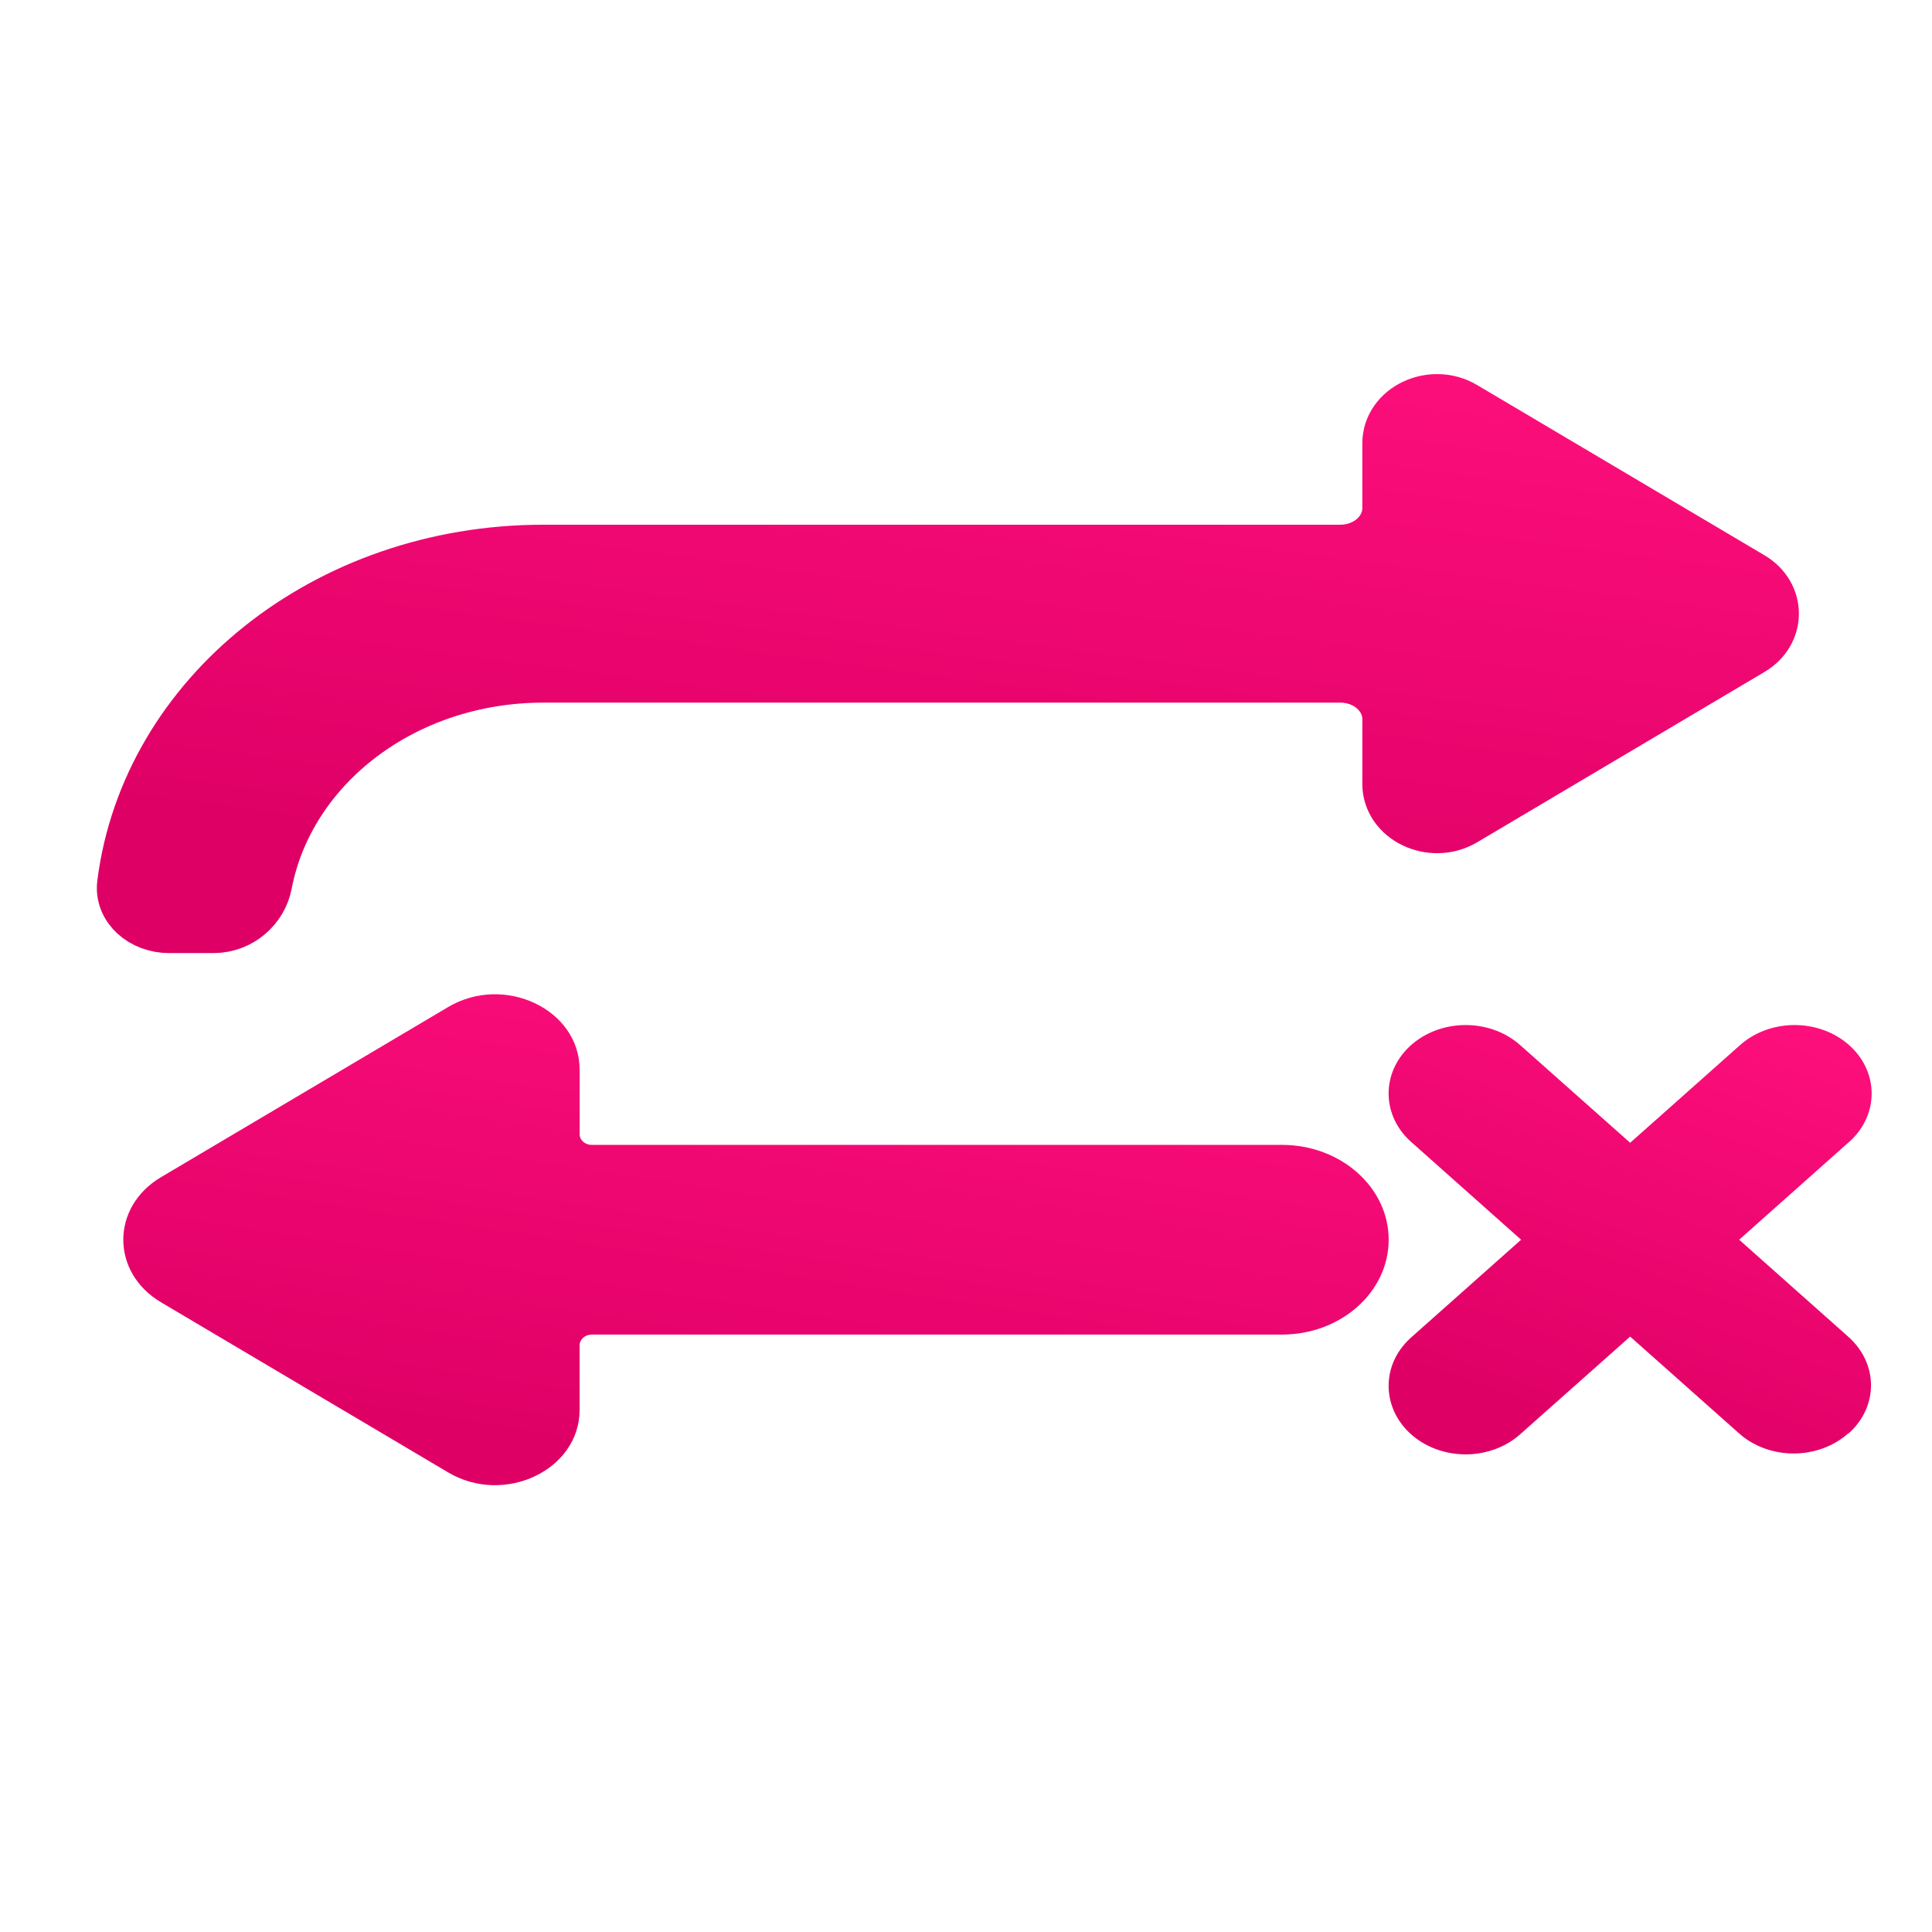
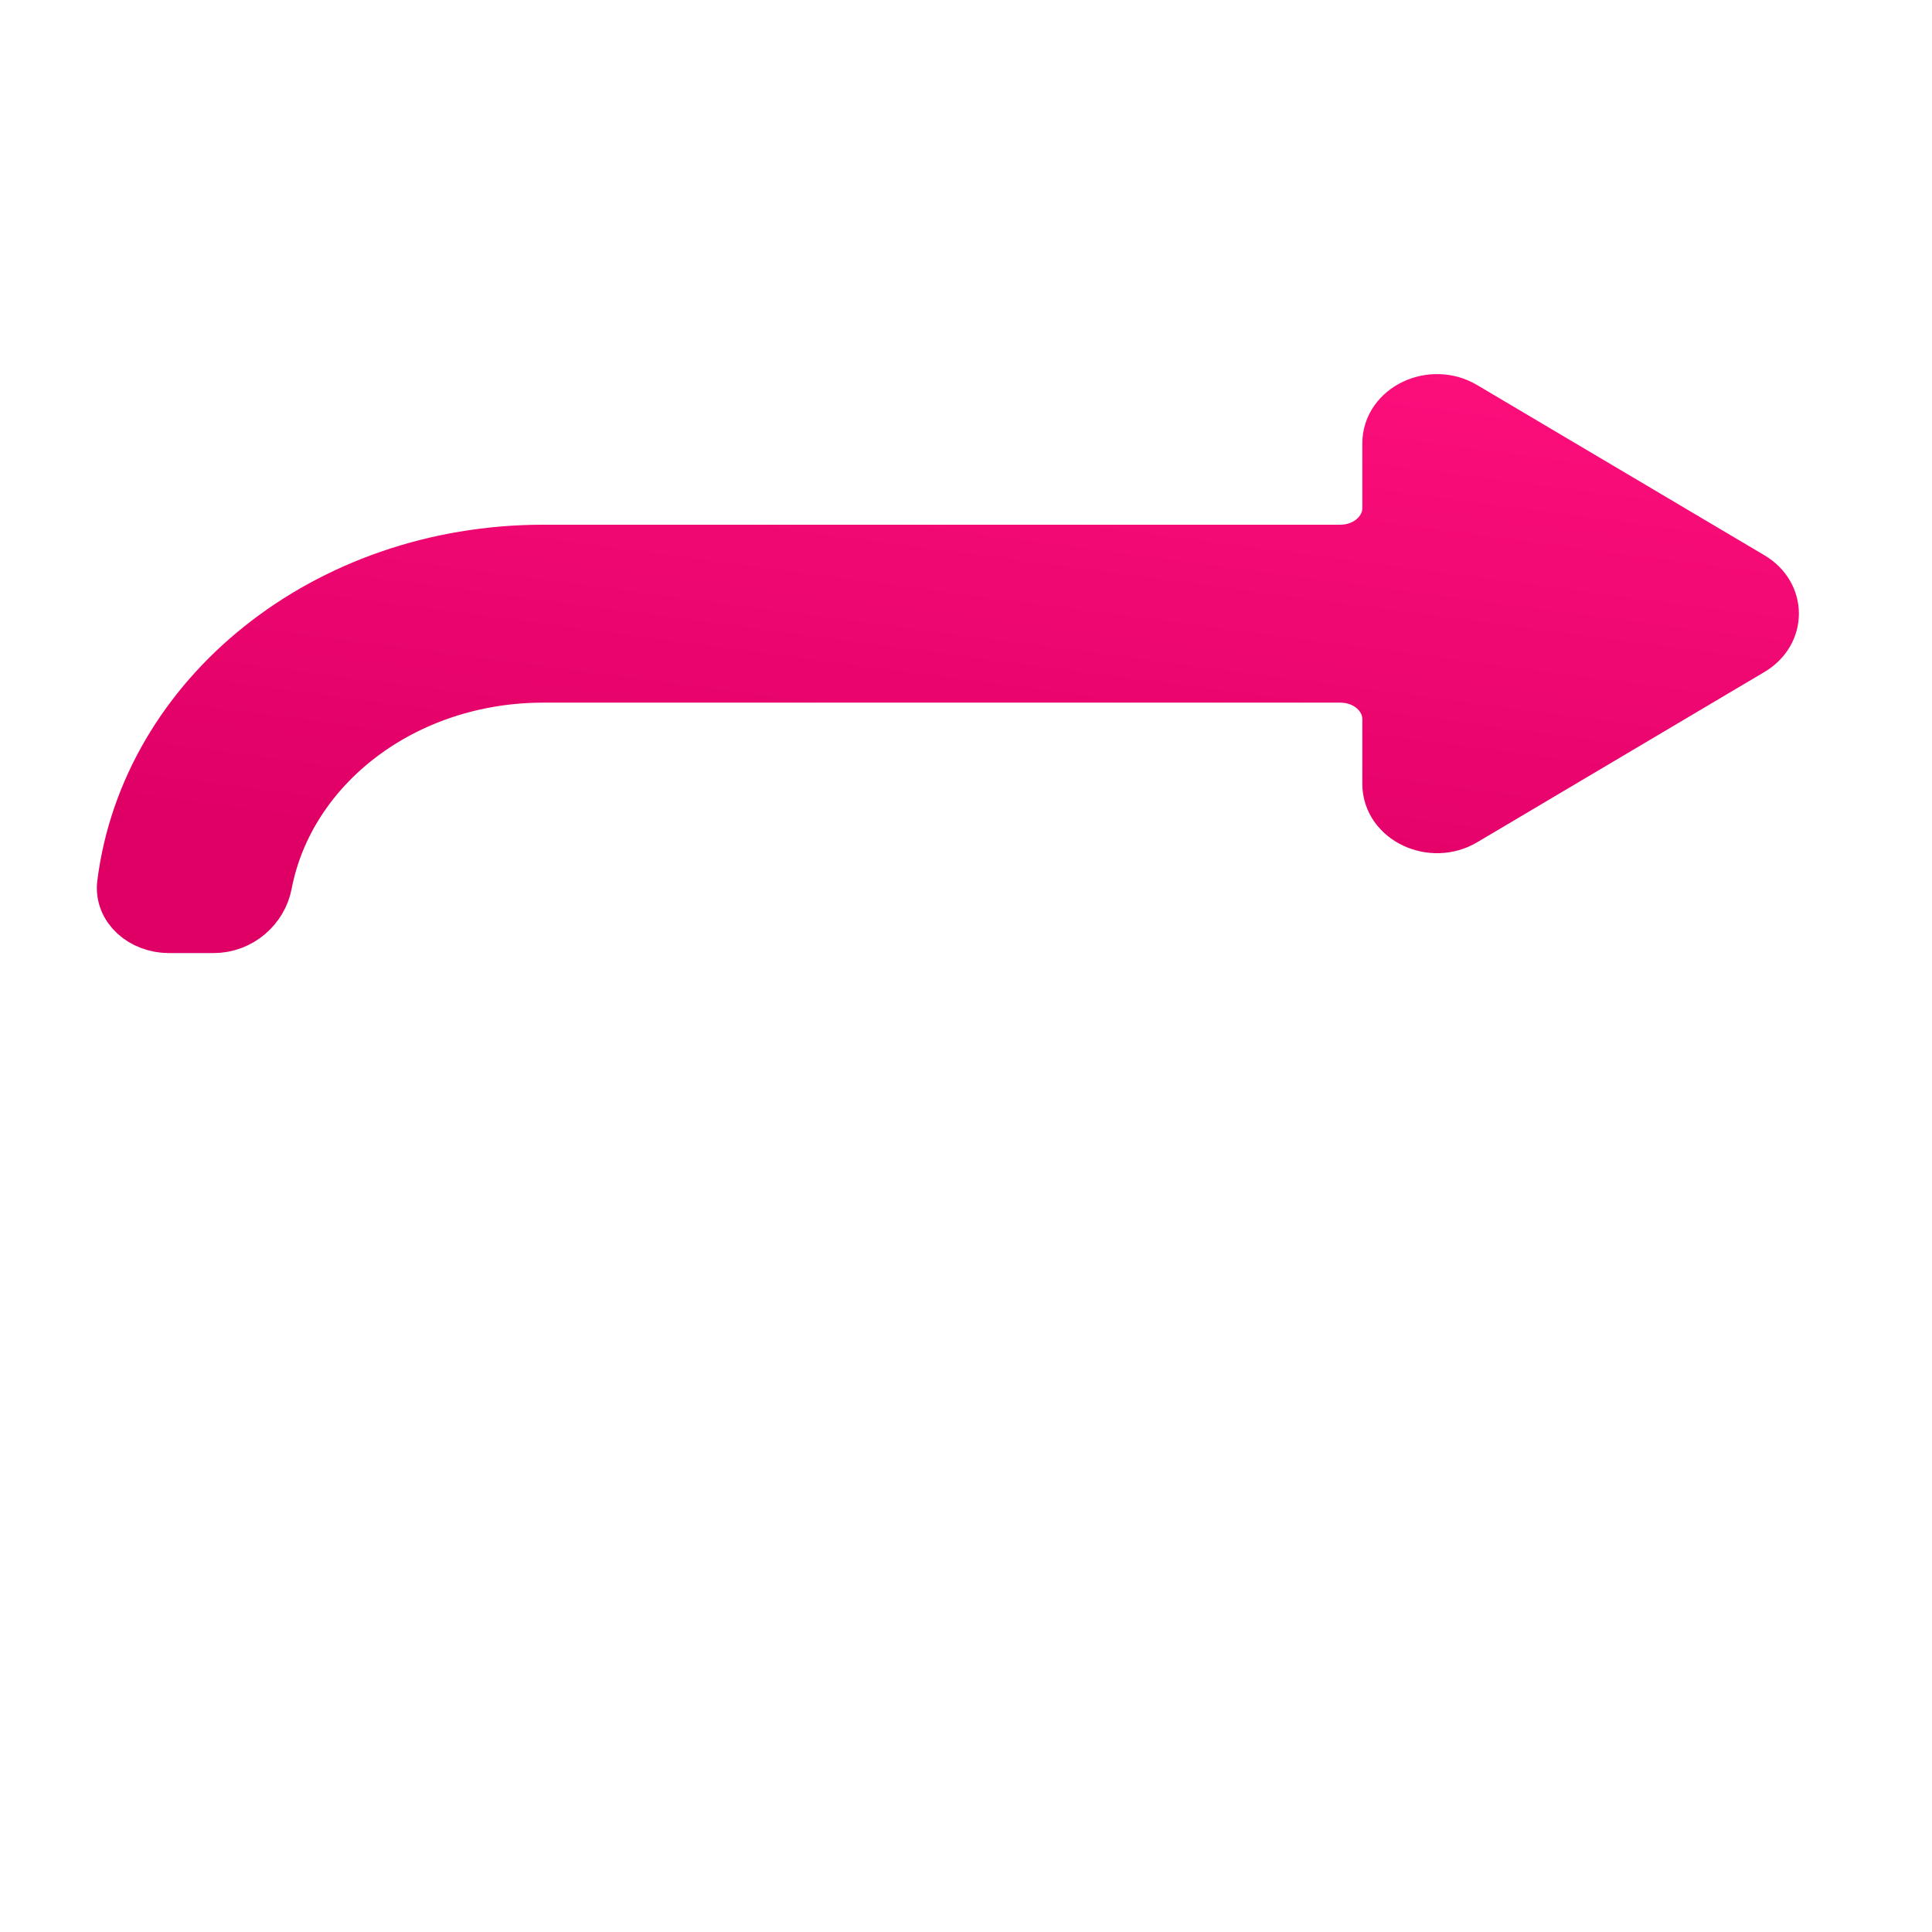
<svg xmlns="http://www.w3.org/2000/svg" width="22" height="22" viewBox="0 0 22 22" fill="none">
-   <path d="M14.598 13.037H6.738C6.662 13.037 6.6 12.983 6.6 12.915V12.179C6.6 11.495 5.744 11.088 5.104 11.467L1.833 13.405C1.261 13.744 1.261 14.49 1.833 14.829L5.104 16.767C5.744 17.146 6.6 16.739 6.6 16.055V15.319C6.6 15.252 6.662 15.197 6.738 15.197H14.598C15.269 15.197 15.813 14.713 15.813 14.117C15.813 13.521 15.269 13.037 14.598 13.037Z" fill="url(#paint0_linear_451_2666)" />
  <path d="M15.813 5.786V5.049C15.813 4.659 16.303 4.426 16.668 4.643L19.939 6.581C20.266 6.774 20.266 7.201 19.939 7.394L16.668 9.333C16.303 9.549 15.813 9.316 15.813 8.926V8.189C15.813 7.919 15.567 7.701 15.263 7.701H6.188C4.598 7.701 3.284 8.719 3.026 10.066C2.975 10.332 2.734 10.553 2.43 10.553H1.926C1.622 10.553 1.372 10.333 1.406 10.064C1.677 7.926 3.708 6.275 6.188 6.275H15.263C15.567 6.275 15.813 6.056 15.813 5.786Z" fill="url(#paint1_linear_451_2666)" stroke="url(#paint2_linear_451_2666)" stroke-width="0.6" />
-   <path d="M21.045 16.323C20.702 16.627 20.146 16.627 19.804 16.323L18.563 15.22L17.321 16.323C16.984 16.633 16.429 16.641 16.08 16.343C15.732 16.043 15.722 15.549 16.058 15.24C16.065 15.233 16.072 15.226 16.08 15.22L17.321 14.117L16.08 13.013C15.732 12.714 15.722 12.22 16.058 11.91C16.395 11.601 16.951 11.592 17.299 11.891C17.306 11.897 17.314 11.903 17.321 11.91L18.563 13.013L19.804 11.91C20.141 11.601 20.696 11.592 21.045 11.891C21.393 12.19 21.403 12.684 21.067 12.994C21.06 13 21.053 13.007 21.045 13.013L19.804 14.117L21.045 15.22C21.389 15.524 21.393 16.015 21.052 16.321C21.052 16.321 21.049 16.324 21.045 16.323Z" fill="url(#paint3_linear_451_2666)" />
  <defs>
    <linearGradient id="paint0_linear_451_2666" x1="15.326" y1="11.482" x2="14.369" y2="17.677" gradientUnits="userSpaceOnUse">
      <stop stop-color="#FE0F7C" />
      <stop offset="1" stop-color="#DF0066" />
    </linearGradient>
    <linearGradient id="paint1_linear_451_2666" x1="19.975" y1="4.319" x2="19.025" y2="11.474" gradientUnits="userSpaceOnUse">
      <stop stop-color="#FE0F7C" />
      <stop offset="1" stop-color="#DF0066" />
    </linearGradient>
    <linearGradient id="paint2_linear_451_2666" x1="19.975" y1="4.319" x2="19.025" y2="11.474" gradientUnits="userSpaceOnUse">
      <stop stop-color="#FE0F7C" />
      <stop offset="1" stop-color="#DF0066" />
    </linearGradient>
    <linearGradient id="paint3_linear_451_2666" x1="21.127" y1="11.812" x2="19.381" y2="16.742" gradientUnits="userSpaceOnUse">
      <stop stop-color="#FE0F7C" />
      <stop offset="1" stop-color="#DF0066" />
    </linearGradient>
  </defs>
</svg>